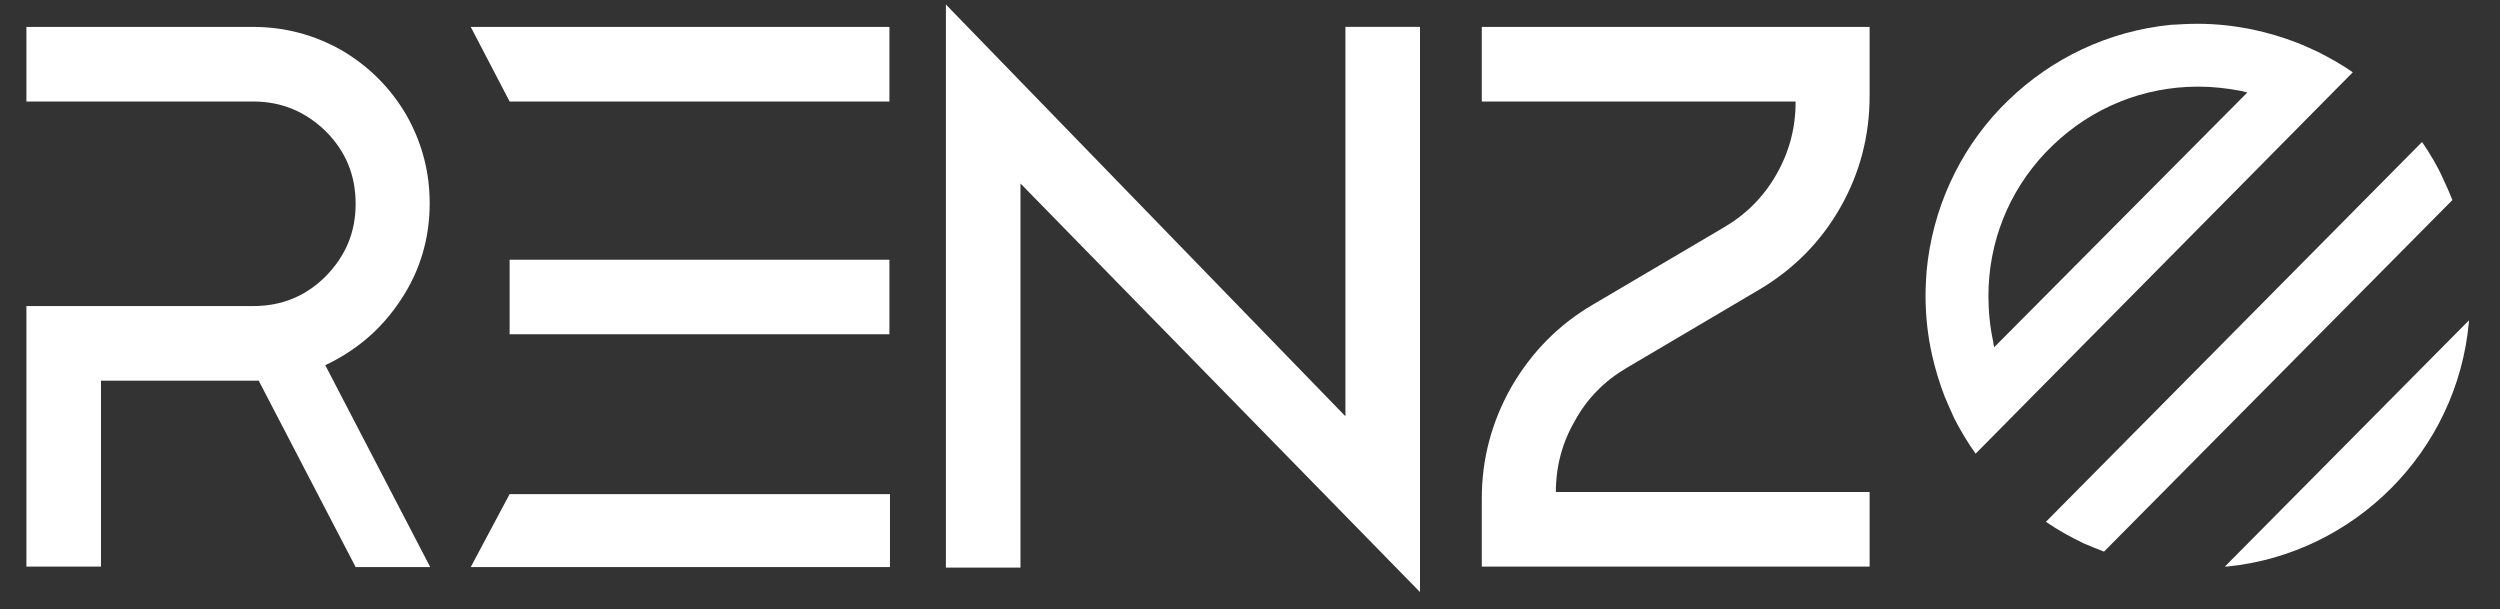
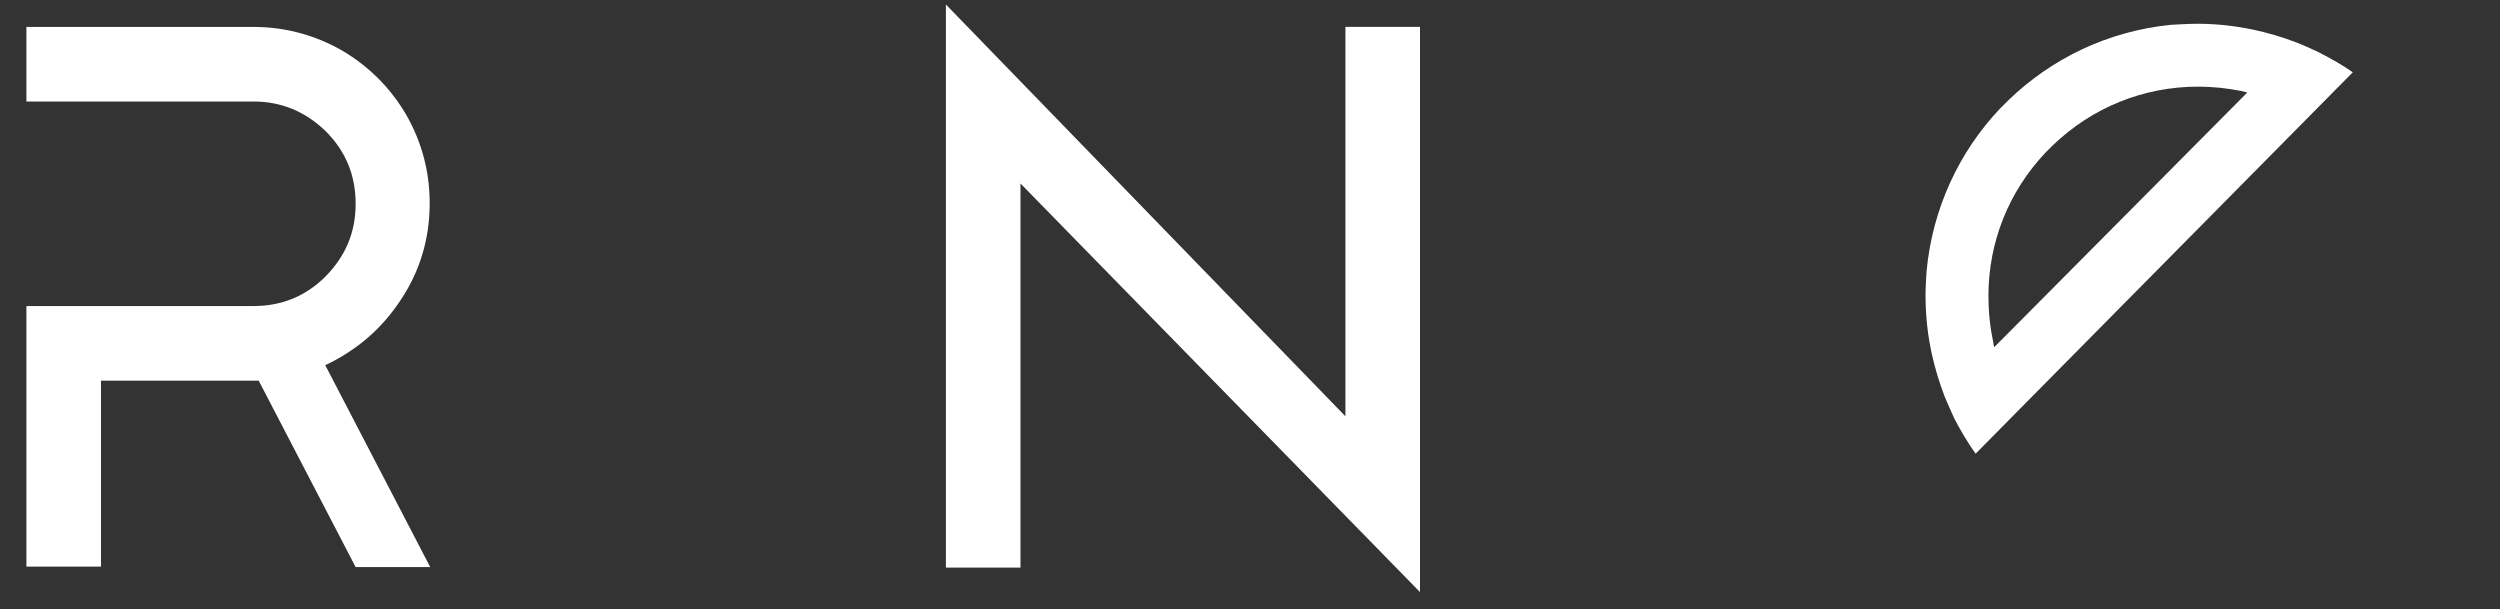
<svg xmlns="http://www.w3.org/2000/svg" width="78" height="19" viewBox="0 0 78 19" fill="none">
  <rect x="0" y="0" width="78" height="19" fill="#333333" stroke="none" />
  <g id="Renzo logo light" clip-path="url(#clip0_43781_149744)">
    <path id="Vector" d="M12.508 9.35C13.107 8.452 13.406 7.438 13.406 6.341C13.406 5.344 13.157 4.43 12.675 3.582C12.176 2.735 11.511 2.07 10.664 1.571C9.816 1.089 8.885 0.84 7.905 0.84H0.824V3.167H7.905C8.785 3.167 9.533 3.483 10.165 4.097C10.78 4.712 11.096 5.46 11.096 6.358C11.096 7.255 10.78 7.987 10.165 8.618C9.55 9.233 8.802 9.549 7.905 9.549H0.824V17.677H3.151V11.876H7.905C7.921 11.876 7.954 11.876 7.988 11.876C8.021 11.876 8.054 11.876 8.071 11.876L11.096 17.693H13.423L10.148 11.394C11.129 10.928 11.91 10.264 12.508 9.35Z" fill="white" />
-     <path id="Vector_2" d="M15.9 8.103V10.43H27.75V8.103H15.9ZM15.9 15.416L14.687 17.693H27.767V15.416H15.9ZM14.687 0.84L15.9 3.167H27.75V0.84H14.687Z" fill="white" />
-     <path id="Vector_3" d="M41.977 0.839V12.988L29.512 0.141V17.709H31.839V5.725L44.304 18.473V0.839H41.977Z" fill="white" />
-     <path id="Vector_4" d="M50.753 11.477L54.892 9.034C55.956 8.402 56.803 7.555 57.418 6.474C58.033 5.394 58.332 4.23 58.332 2.984V0.84H46.232V3.167H56.022V3.2C56.022 3.998 55.822 4.746 55.423 5.444C55.025 6.142 54.476 6.69 53.795 7.089L49.706 9.499C48.626 10.131 47.795 10.978 47.163 12.059C46.548 13.139 46.232 14.303 46.232 15.549V17.677H58.332V15.35H48.543C48.543 14.552 48.742 13.804 49.141 13.122C49.523 12.424 50.072 11.876 50.753 11.477Z" fill="white" />
-     <path id="Vector_5" d="M77.03 9.996C77.03 10.013 77.03 10.029 77.03 10.046C76.664 14.101 73.44 17.276 69.501 17.675C69.468 17.675 69.451 17.675 69.418 17.675L77.03 9.996Z" fill="white" />
+     <path id="Vector_3" d="M41.977 0.839V12.988L29.512 0.141V17.709H31.839V5.725L44.304 18.473V0.839Z" fill="white" />
    <path id="Vector_6" d="M72.293 1.606C72.077 1.507 71.861 1.407 71.645 1.324C71.213 1.158 70.764 1.025 70.299 0.925C69.734 0.809 69.169 0.742 68.57 0.742C68.288 0.742 68.005 0.759 67.723 0.775C65.762 0.975 64.016 1.823 62.67 3.119C62.587 3.202 62.487 3.302 62.404 3.385C61.124 4.731 60.293 6.51 60.11 8.454C60.094 8.703 60.077 8.953 60.077 9.219C60.077 9.85 60.144 10.465 60.277 11.063C60.377 11.512 60.51 11.944 60.675 12.377C60.775 12.609 60.875 12.842 60.975 13.058C61.174 13.44 61.39 13.806 61.639 14.155L63.036 12.742L72.011 3.667L73.407 2.255C73.075 2.022 72.692 1.806 72.293 1.606ZM62.221 10.831C62.205 10.781 62.188 10.714 62.188 10.665C62.088 10.199 62.039 9.717 62.039 9.235C62.039 7.557 62.67 5.978 63.817 4.764L64.049 4.532C65.28 3.352 66.875 2.703 68.587 2.703C69.036 2.703 69.485 2.753 69.917 2.836C69.983 2.853 70.05 2.87 70.116 2.886L62.221 10.831Z" fill="white" />
-     <path id="Vector_7" d="M65.645 17.211C65.429 17.128 65.229 17.045 65.03 16.962C64.614 16.762 64.215 16.546 63.833 16.28L75.567 4.43C75.817 4.795 76.049 5.178 76.232 5.593C76.332 5.809 76.431 6.025 76.515 6.241L65.645 17.211Z" fill="white" />
  </g>
  <defs>
    <clipPath id="clip0_43781_149744">
      <rect width="76.257" height="18.369" fill="white" transform="translate(0.796 0.133)" />
    </clipPath>
  </defs>
</svg>